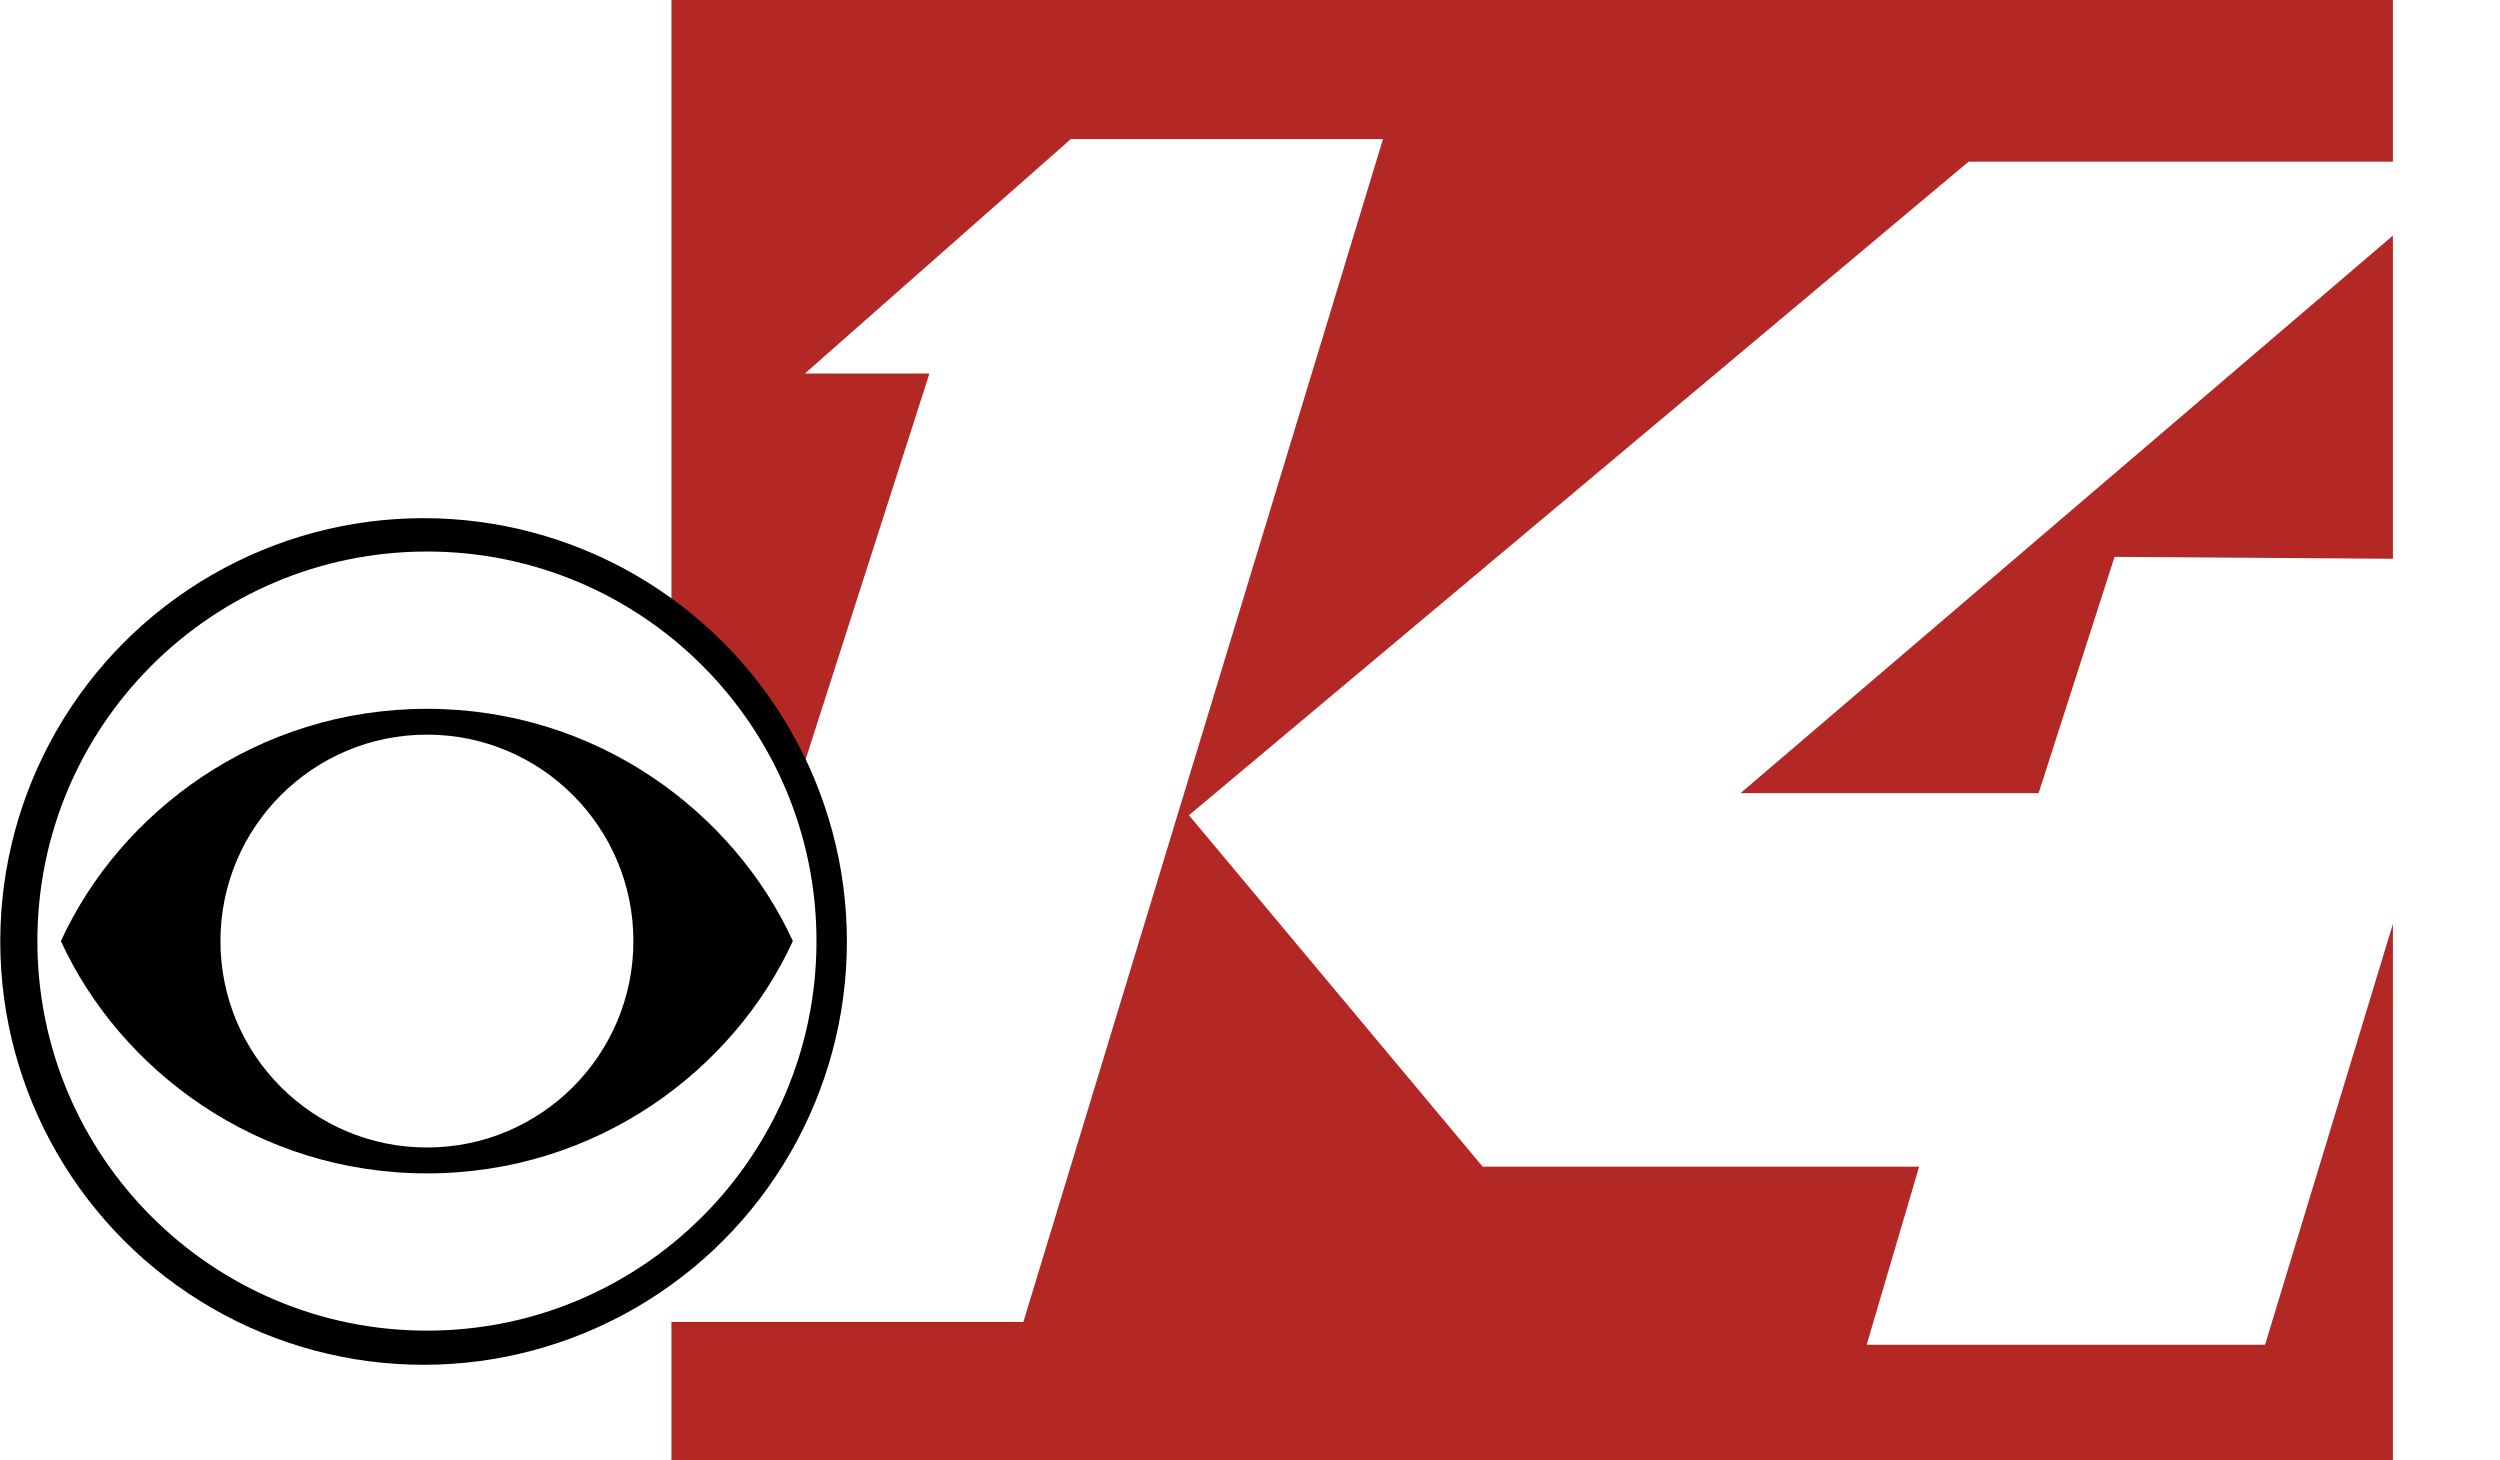
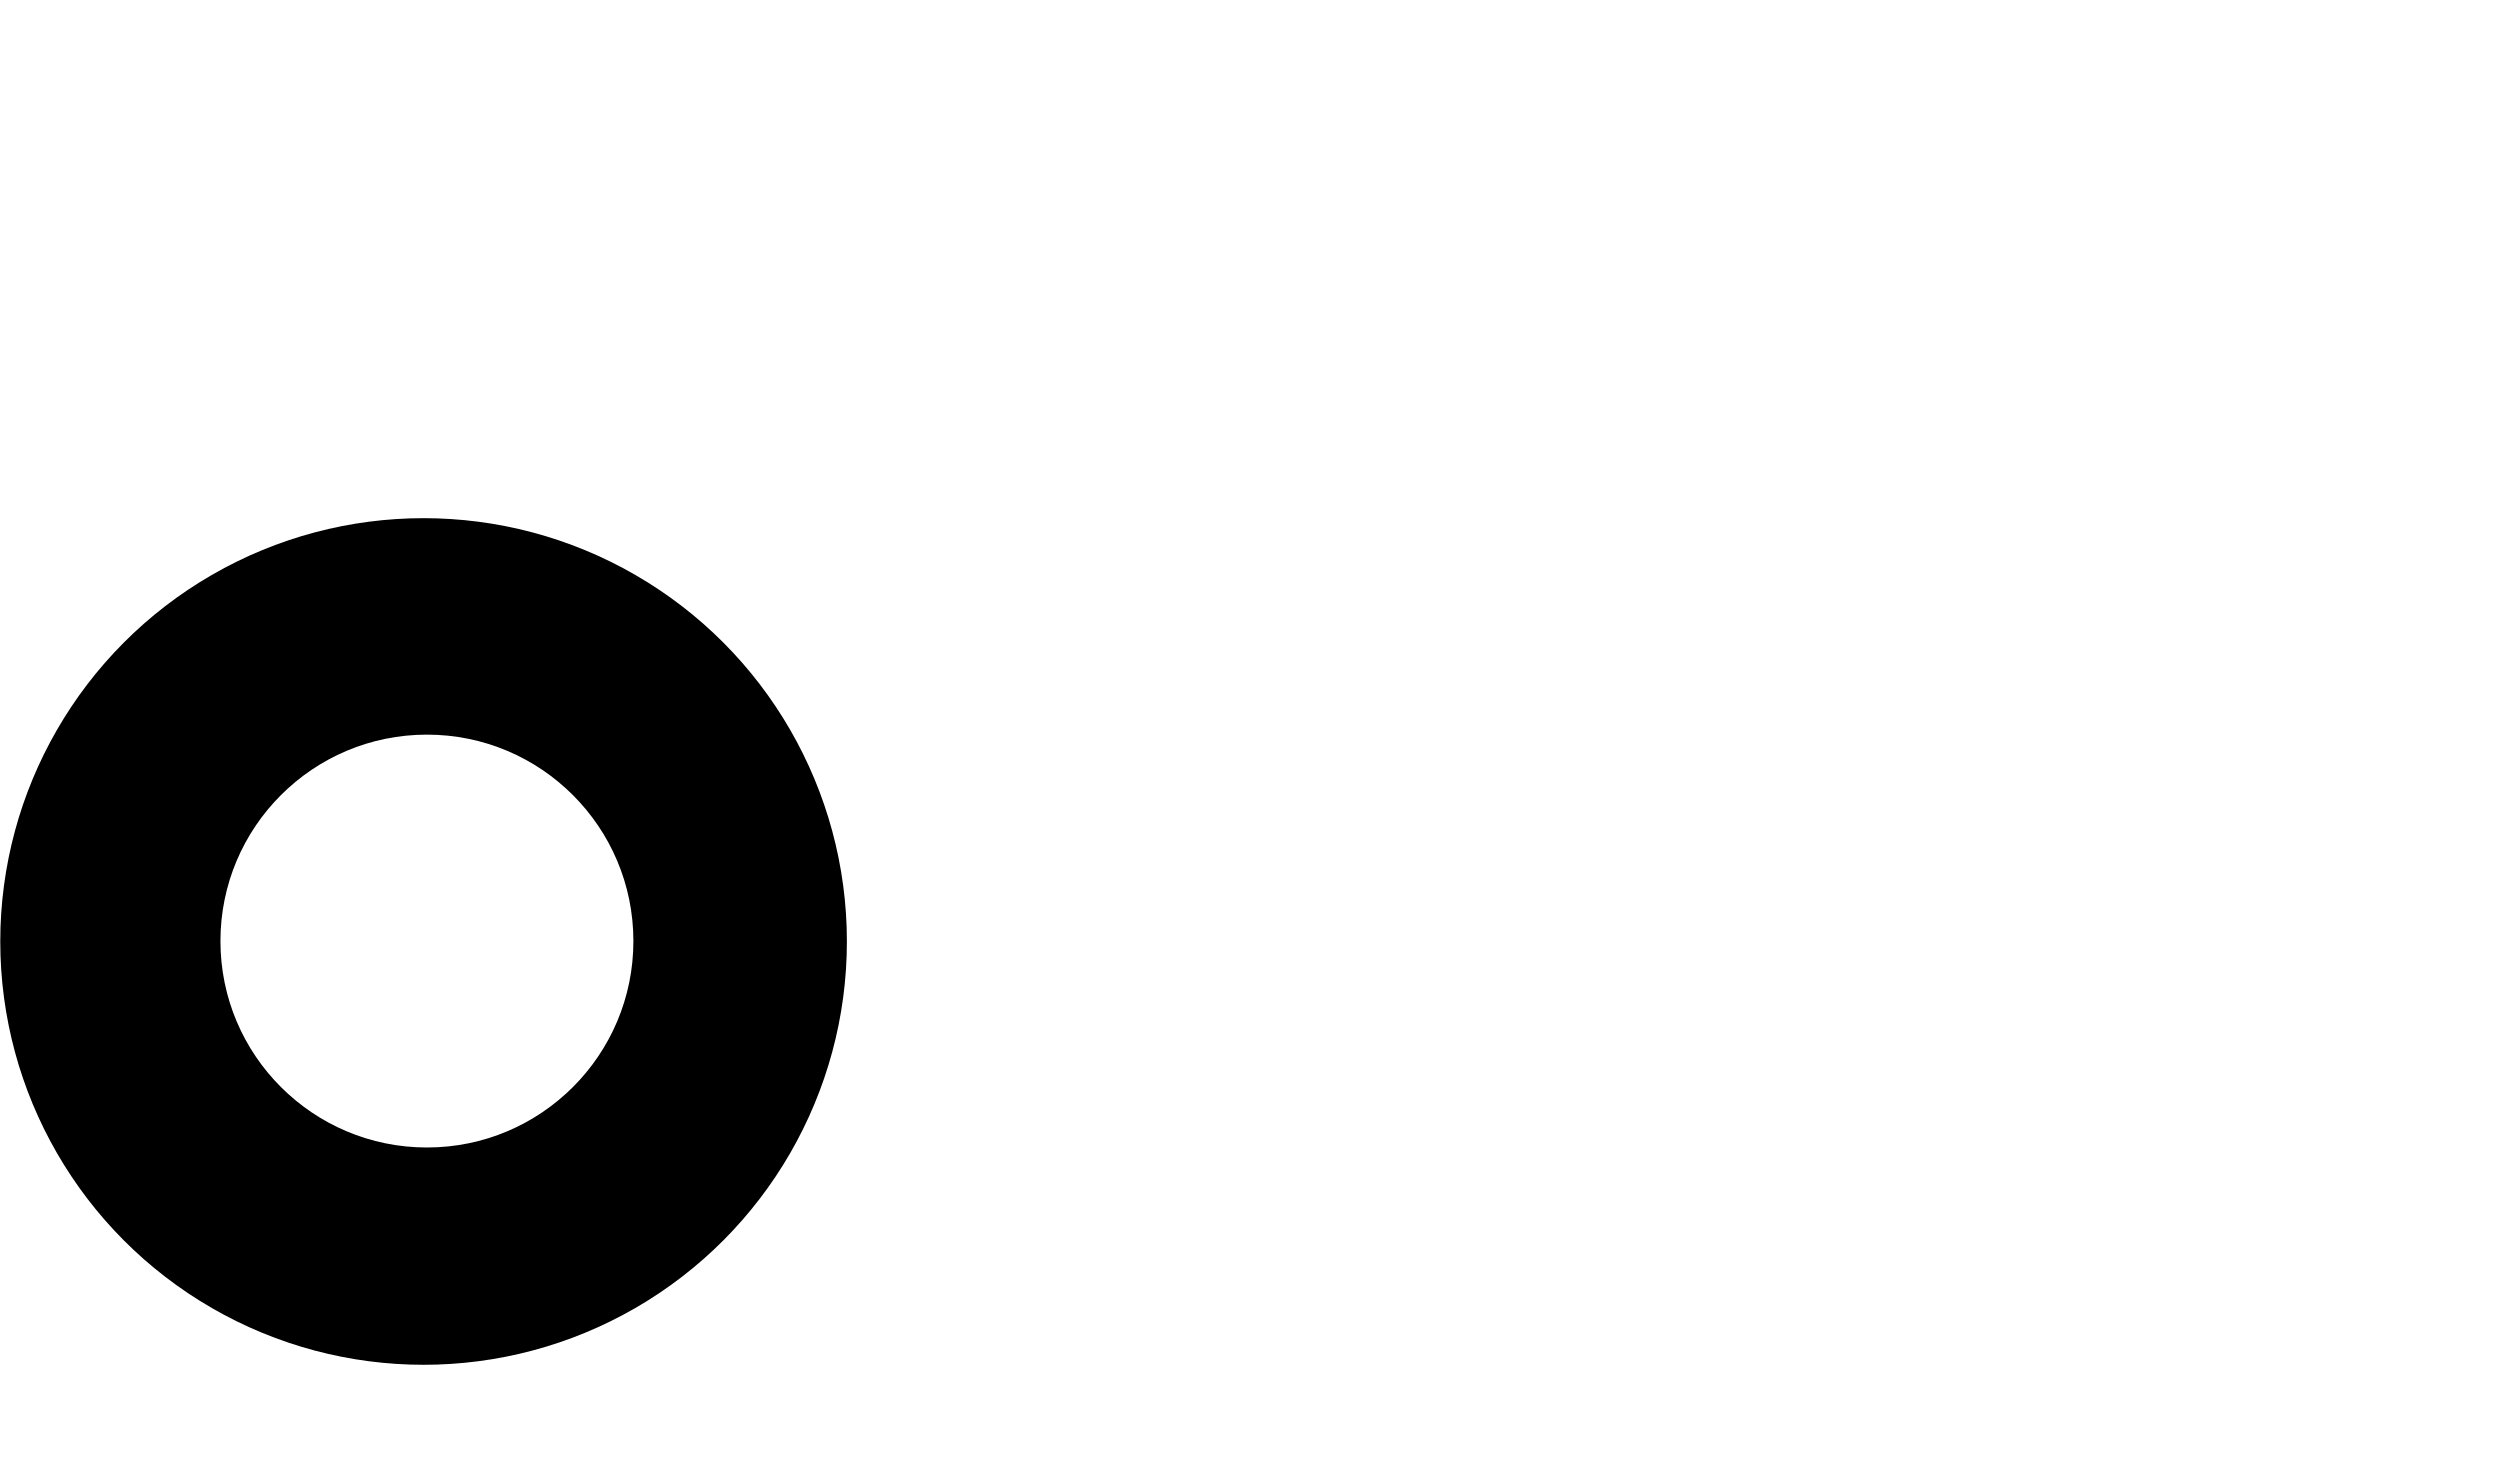
<svg xmlns="http://www.w3.org/2000/svg" xmlns:ns1="http://www.inkscape.org/namespaces/inkscape" xmlns:ns2="http://sodipodi.sourceforge.net/DTD/sodipodi-0.dtd" width="560.696mm" height="327.507mm" viewBox="0 0 560.696 327.507" version="1.1" id="svg1" xml:space="preserve" ns1:export-filename="BADW.png" ns1:export-xdpi="96" ns1:export-ydpi="96" ns1:version="1.4 (86a8ad7, 2024-10-11)" ns2:docname="BADW.svg">
  <ns2:namedview id="namedview1" pagecolor="#ffffff" bordercolor="#000000" borderopacity="0.25" ns1:showpageshadow="2" ns1:pageopacity="0.0" ns1:pagecheckerboard="0" ns1:deskcolor="#d1d1d1" ns1:document-units="mm" ns1:zoom="0.1445409" ns1:cx="1138.0862" ns1:cy="-93.399172" ns1:window-width="1600" ns1:window-height="829" ns1:window-x="-8" ns1:window-y="-8" ns1:window-maximized="1" ns1:current-layer="g1" />
  <defs id="defs1" />
  <g ns1:label="Layer 1" ns1:groupmode="layer" id="layer1">
    <g id="g1" transform="matrix(0.265,0,0,0.265,-38.523,36.473)">
-       <rect x="713.628" class="st0" width="1456.932" height="1237.823" id="rect2" y="-137.85" style="stroke-width:1.93" />
-       <polygon class="st1" points="1074.6,71 850.6,71 508.7,357.6 637.5,511.7 828.9,511.7 805.9,589.8 980.6,589.8 1085.2,245.5 914.6,244.3 881.3,347.9 750.6,347.9 " id="polygon2" transform="matrix(1.93,0,0,1.93,169.812,-137.85)" />
-       <polygon class="st1" points="436.1,579.8 593.8,61.1 456.9,61.1 340.3,163.9 394.9,163.9 261.5,579.8 " id="polygon3" transform="matrix(1.93,0,0,1.93,169.812,-137.85)" />
-       <circle class="st2" cx="702.431" cy="658.858" r="370.459" id="circle4" style="stroke-width:1.93" />
      <circle style="fill:#000000;stroke:#ffffff;stroke-width:0;stroke-linejoin:bevel" id="path1" cx="503.863" cy="659.173" r="358.263" />
      <g id="g12075" style="fill:#ffffff;stroke:none" transform="matrix(5.341,0,0,5.341,1079.931,1376.489)">
        <path id="path440" style="fill:#ffffff;stroke:none;stroke-width:0.123" d="m -107.322,-167.081 c -18.08,7e-5 -32.725,14.651 -32.725,32.713 0,18.067 14.645,32.709 32.725,32.709 18.068,0 32.711,-14.642 32.711,-32.709 0,-18.062 -14.643,-32.713 -32.711,-32.713 z" ns2:nodetypes="sssss" />
-         <path id="path442" style="fill:#ffffff;stroke:none;stroke-width:0.123" d="m -107.322,-196.096 c -34.097,0 -61.734,27.641 -61.734,61.728 0,34.097 27.637,61.73 61.734,61.73 34.077,0 61.724,-27.633 61.724,-61.73 0,-34.087 -27.648,-61.728 -61.724,-61.728 z m 2.6e-4,24.924 c 26.928,0 48.627,16.394 57.979,36.804 -9.352,20.408 -31.052,36.812 -57.979,36.812 -26.939,0 -48.65,-16.404 -58.007,-36.812 9.357,-20.41 31.068,-36.804 58.007,-36.804 z" />
      </g>
    </g>
  </g>
  <style type="text/css" id="style1">
	.st0{fill:#B32725;}
	.st1{fill:#FFFFFF;}
	.st2{fill:url(#SVGID_1_);}
</style>
</svg>